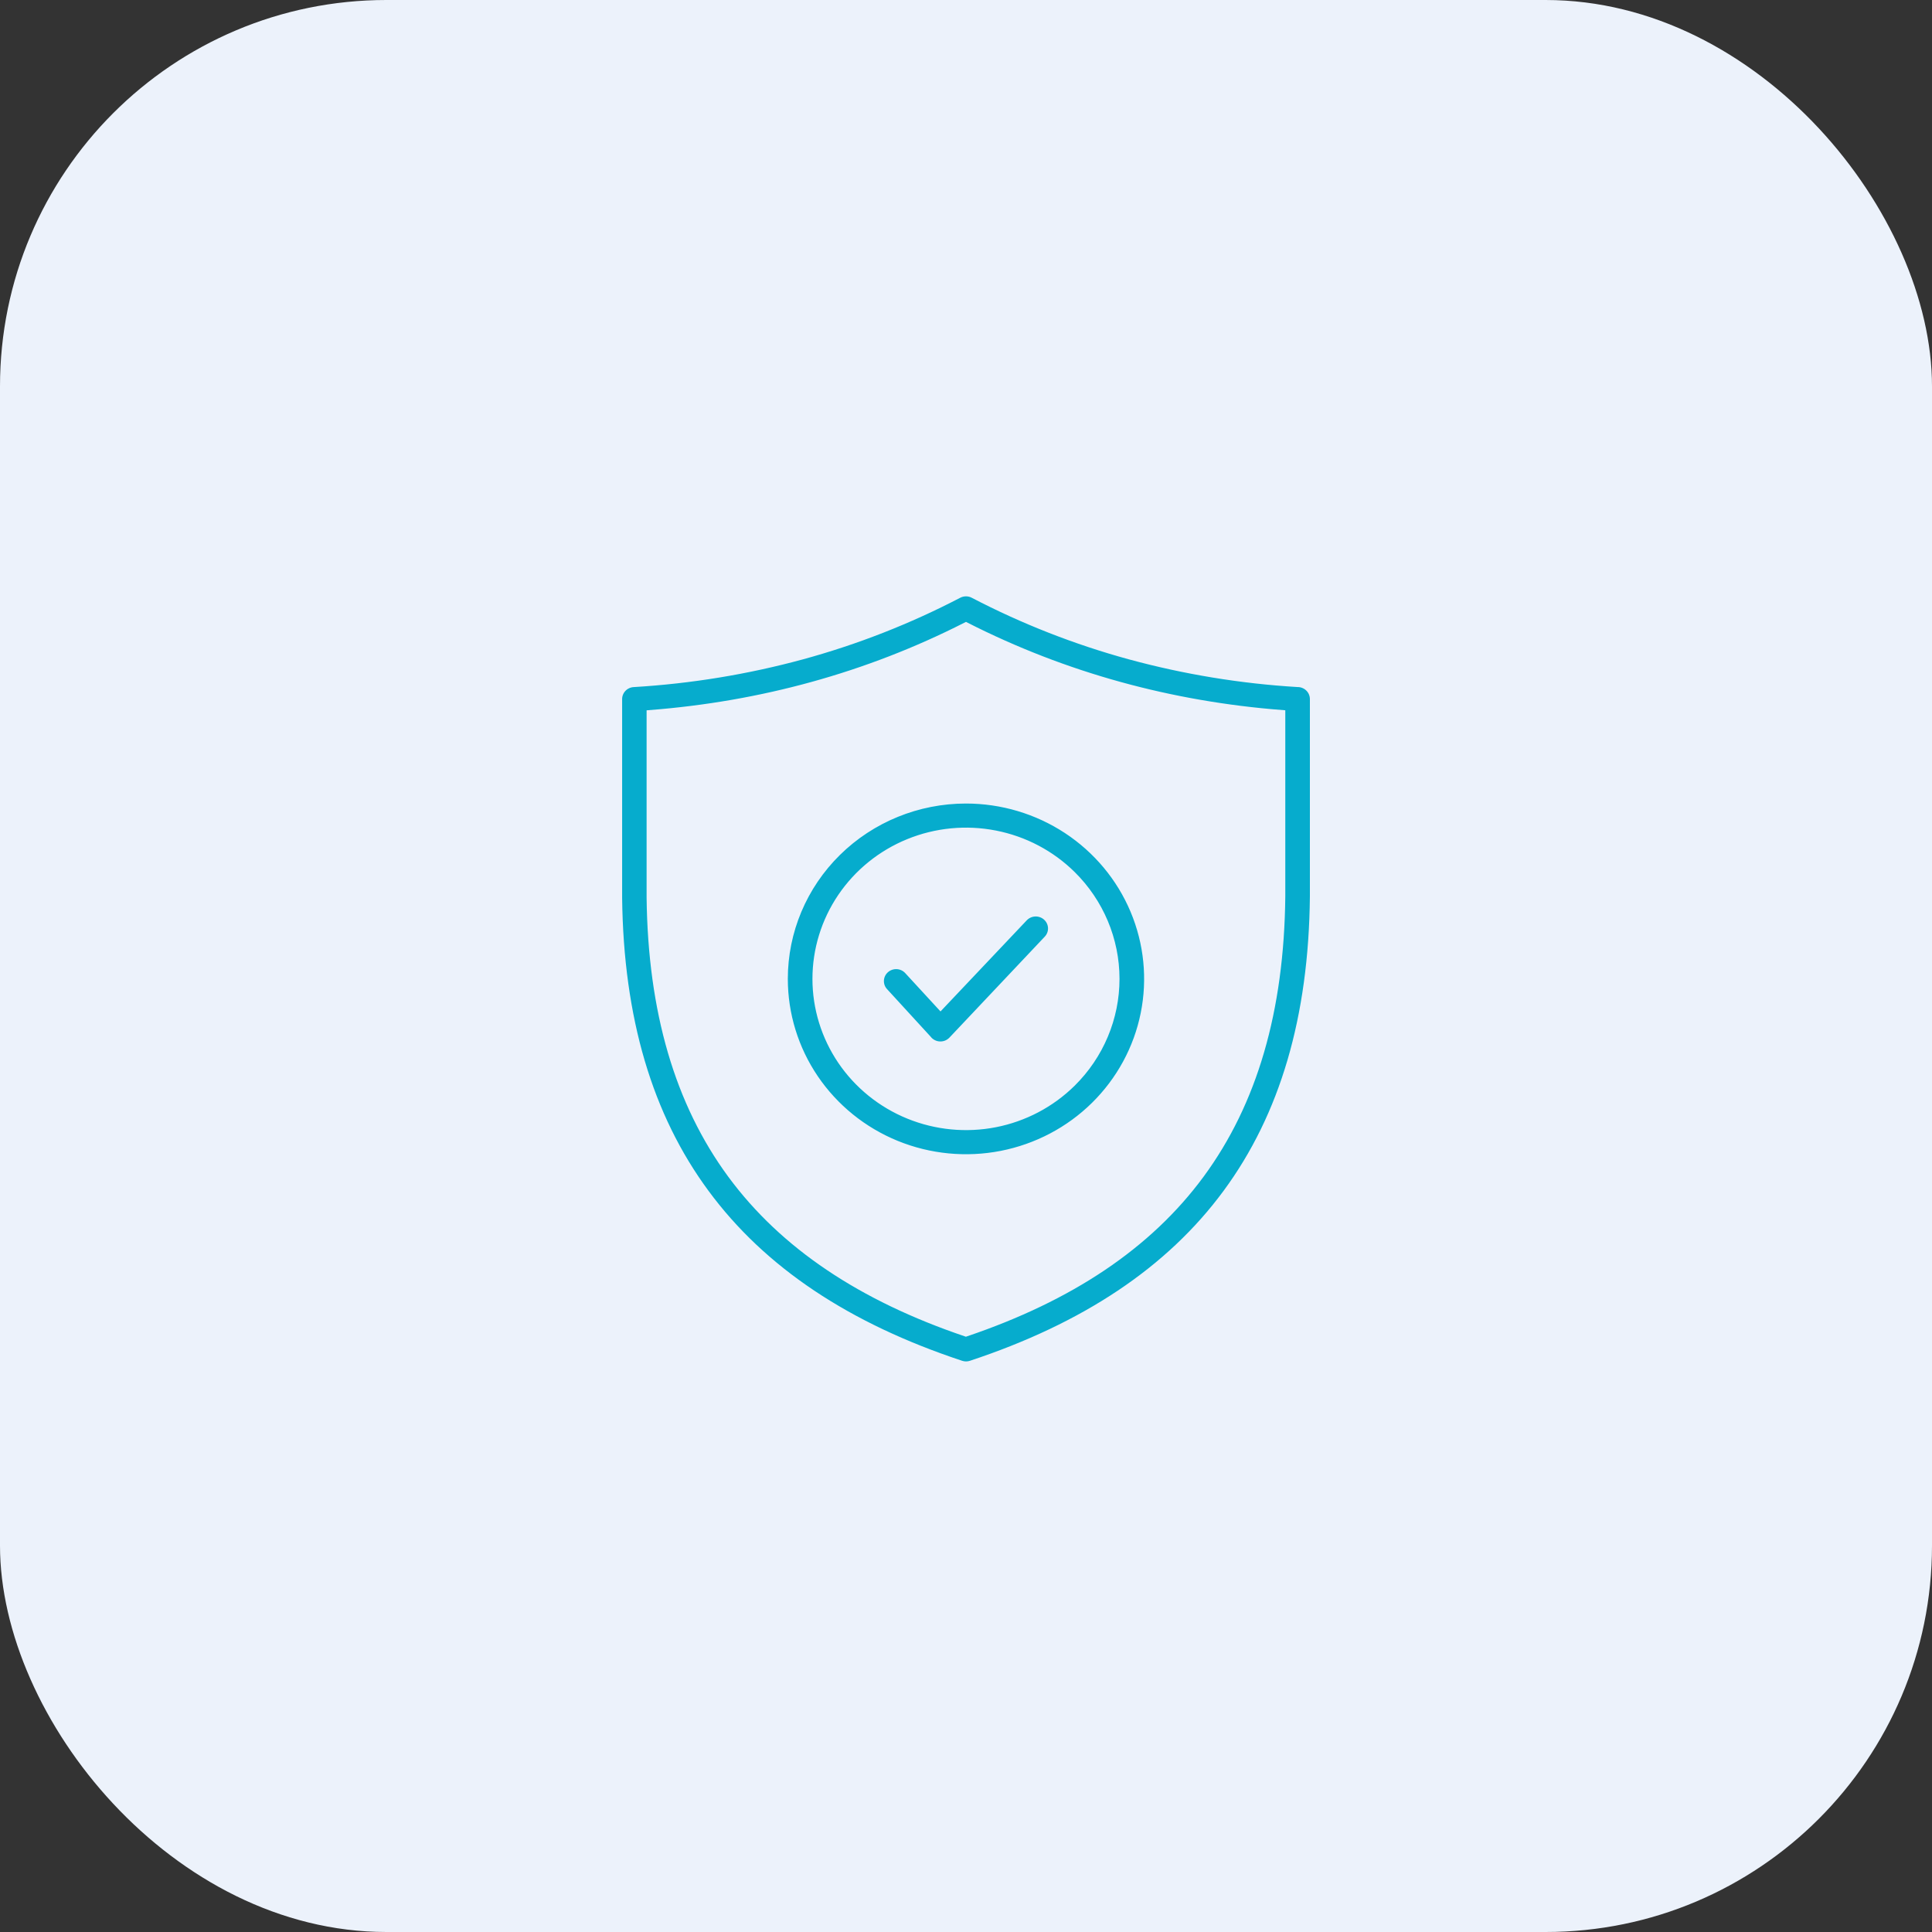
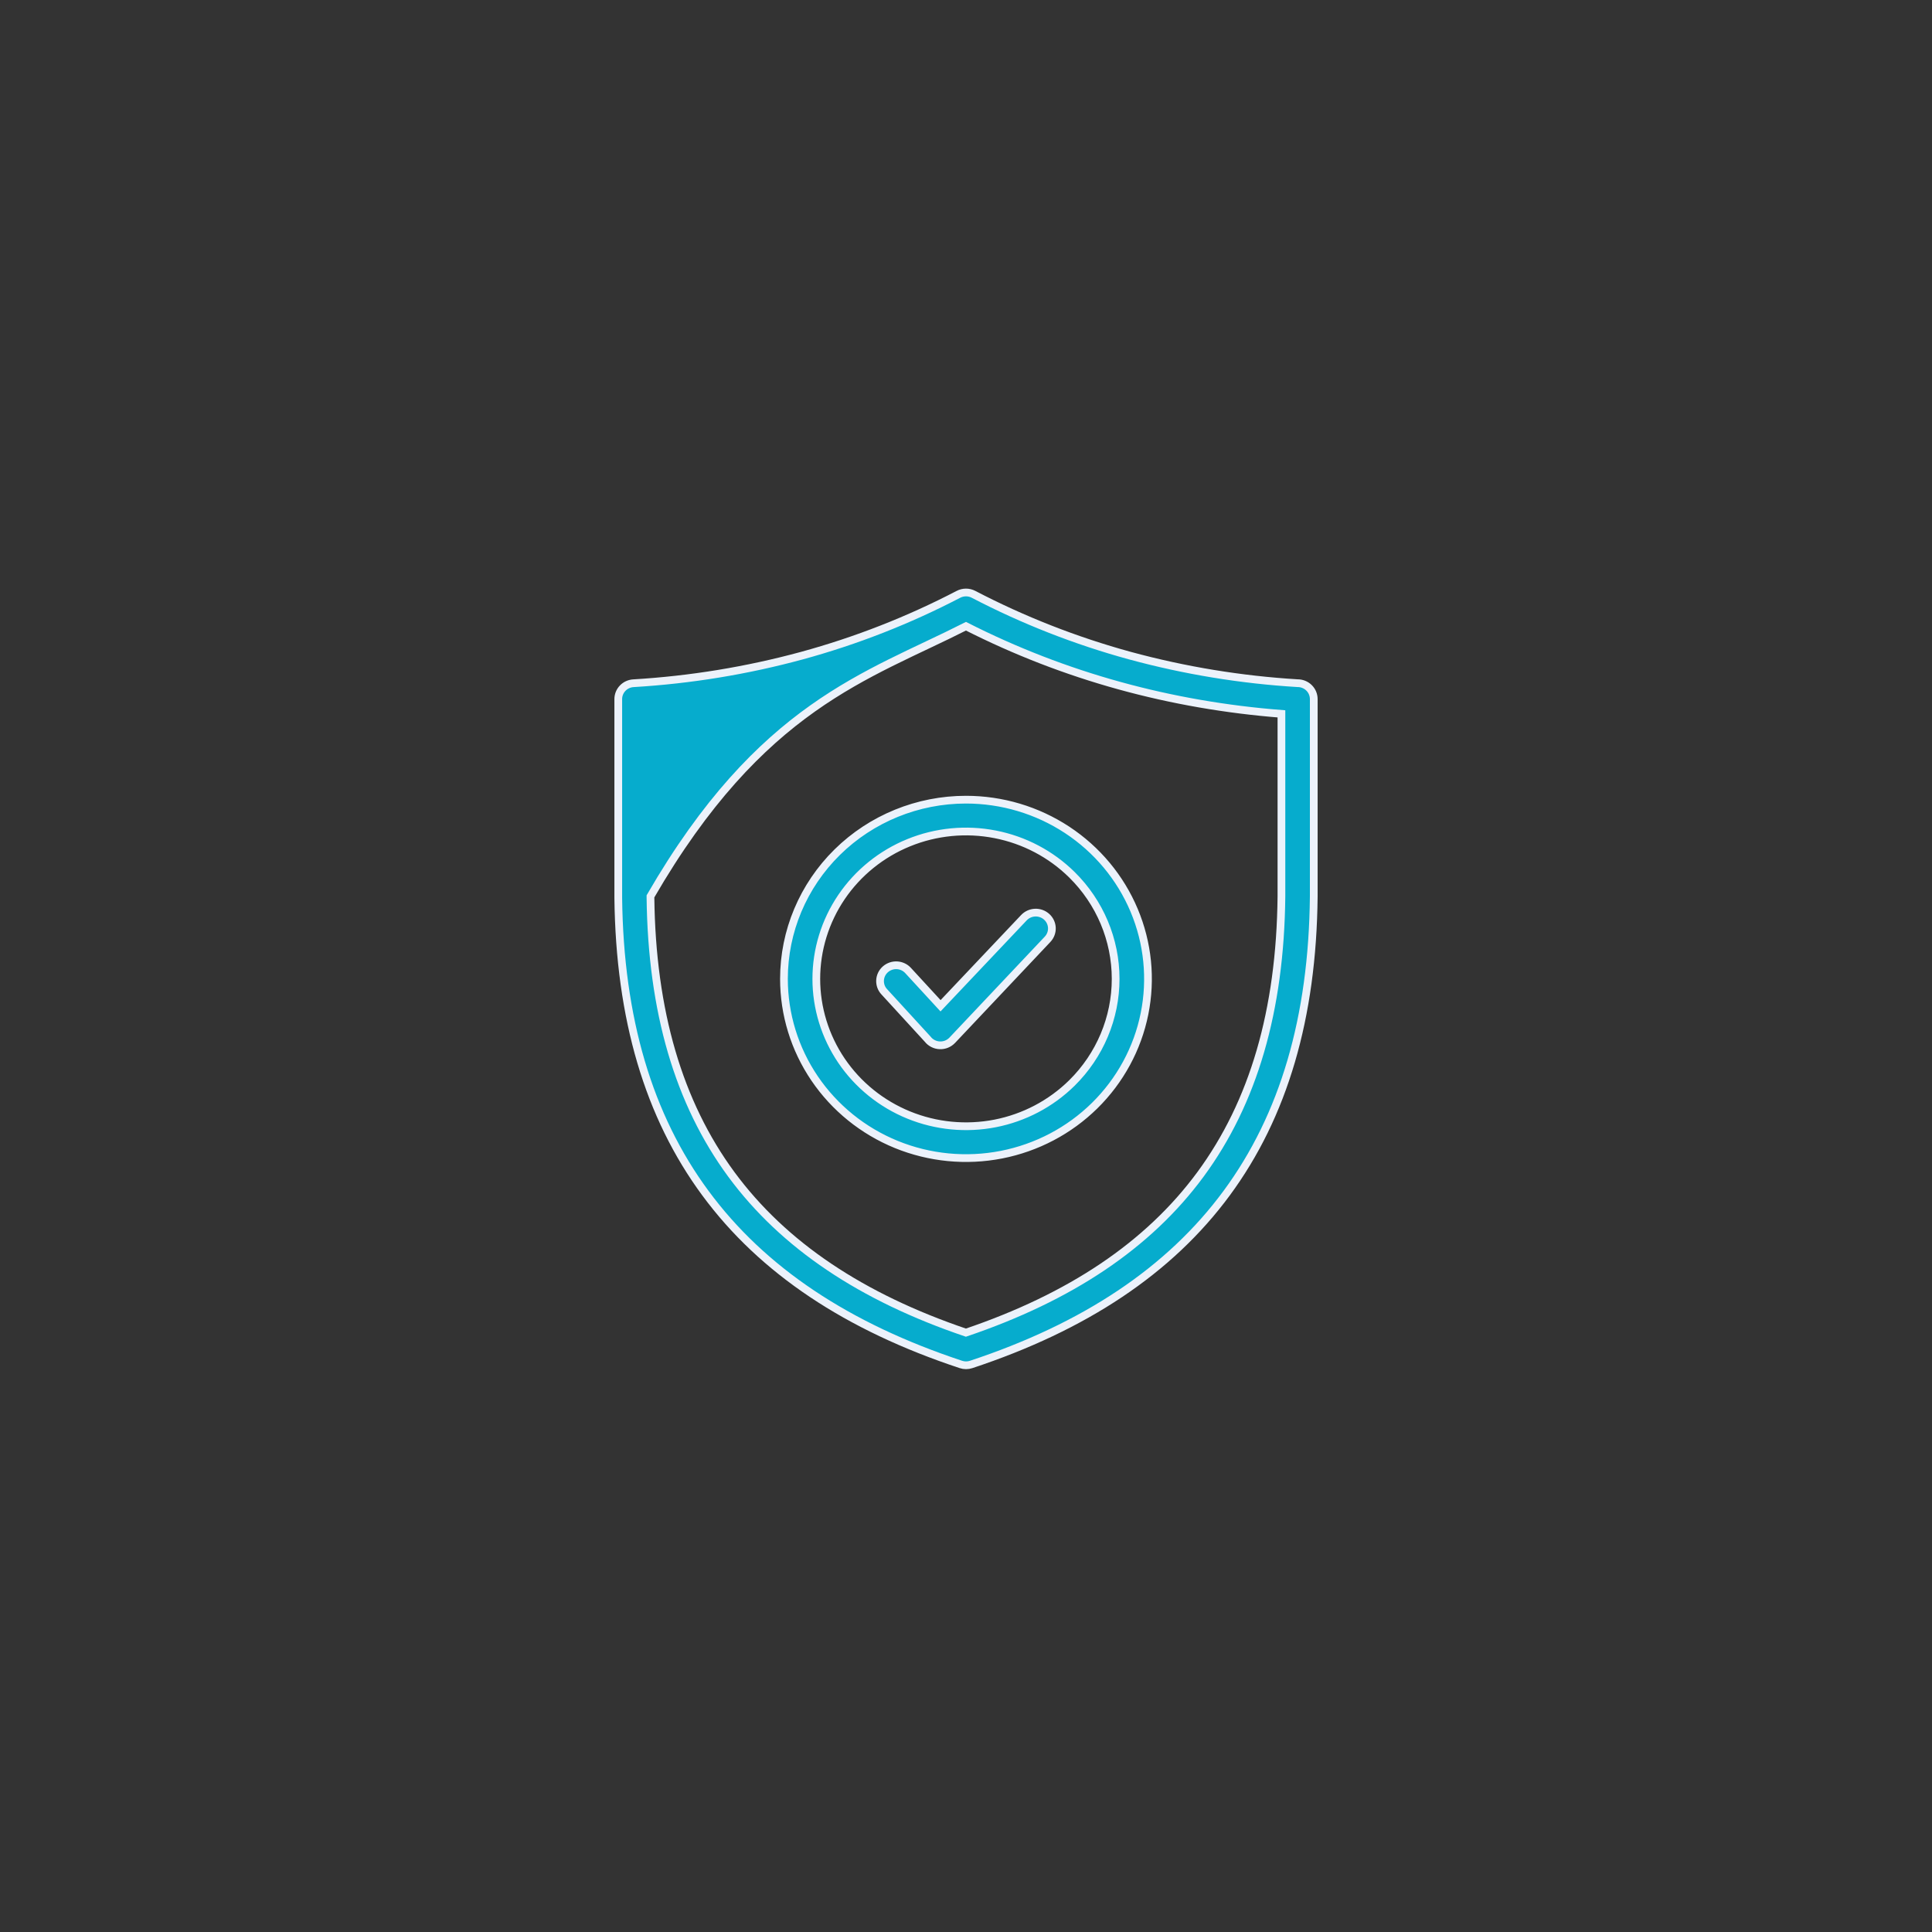
<svg xmlns="http://www.w3.org/2000/svg" width="75" height="75" viewBox="0 0 75 75" fill="none">
  <rect x="0" y="0" width="75" height="75" fill="#333333" stroke="none" />
-   <rect width="75" height="75" rx="15" fill="#ECF2FB" />
-   <path fill-rule="evenodd" clip-rule="evenodd" d="M41.608 33.954C40.795 33.154 39.76 32.609 38.633 32.389C37.506 32.168 36.337 32.281 35.276 32.714C34.214 33.147 33.307 33.88 32.668 34.821C32.03 35.762 31.689 36.868 31.689 38C31.689 39.131 32.03 40.237 32.668 41.178C33.307 42.119 34.214 42.852 35.276 43.285C36.337 43.718 37.506 43.831 38.633 43.611C39.76 43.39 40.795 42.845 41.608 42.045C42.697 40.972 43.309 39.517 43.309 38C43.309 36.482 42.697 35.027 41.608 33.954ZM37.499 31.043C38.896 31.043 40.263 31.451 41.425 32.215C42.587 32.98 43.492 34.066 44.027 35.338C44.562 36.609 44.702 38.008 44.429 39.358C44.157 40.707 43.483 41.947 42.495 42.92C41.507 43.893 40.248 44.555 38.877 44.824C37.506 45.092 36.086 44.954 34.794 44.428C33.503 43.901 32.4 43.009 31.623 41.865C30.847 40.721 30.433 39.375 30.433 37.999C30.433 36.154 31.177 34.385 32.503 33.08C33.828 31.776 35.625 31.043 37.499 31.043ZM31.136 25.45C33.239 24.875 35.272 24.079 37.2 23.075C37.291 23.026 37.392 23.001 37.495 23C37.598 22.999 37.7 23.024 37.791 23.071C39.721 24.077 41.757 24.875 43.861 25.451C45.988 26.029 48.169 26.388 50.371 26.521C50.453 26.52 50.535 26.536 50.612 26.567C50.688 26.598 50.758 26.643 50.816 26.701C50.874 26.758 50.921 26.826 50.952 26.901C50.984 26.977 51 27.057 51 27.138V34.796V34.801C50.954 39.505 49.834 43.313 47.619 46.318C45.404 49.324 42.104 51.511 37.7 52.968C37.571 53.011 37.432 53.011 37.303 52.968C32.899 51.511 29.601 49.325 27.384 46.318C25.175 43.325 24.056 39.536 24.001 34.859C24 34.839 24 34.818 24.001 34.797V27.138C24.001 26.981 24.062 26.83 24.172 26.715C24.281 26.601 24.431 26.532 24.59 26.523C26.804 26.391 28.998 26.032 31.136 25.45ZM37.499 24.31C41.33 26.256 45.455 27.377 49.745 27.712V34.796C49.7 39.23 48.658 42.798 46.599 45.594C44.572 48.344 41.545 50.361 37.496 51.733C33.448 50.361 30.421 48.343 28.394 45.594C26.344 42.809 25.303 39.255 25.251 34.843C25.251 34.828 25.251 34.812 25.251 34.796V27.713C29.543 27.378 33.667 26.257 37.499 24.31ZM39.749 35.624C39.863 35.504 40.019 35.434 40.185 35.428C40.351 35.422 40.513 35.481 40.635 35.593C40.756 35.704 40.828 35.858 40.834 36.022C40.84 36.185 40.779 36.344 40.666 36.464L36.967 40.382C36.905 40.447 36.83 40.499 36.746 40.533C36.663 40.567 36.572 40.583 36.482 40.579C36.391 40.576 36.303 40.553 36.222 40.512C36.141 40.471 36.07 40.414 36.015 40.343L34.325 38.499C34.27 38.44 34.227 38.37 34.199 38.293C34.172 38.217 34.16 38.136 34.164 38.056C34.168 37.975 34.188 37.896 34.223 37.823C34.258 37.75 34.308 37.684 34.369 37.63C34.492 37.521 34.654 37.464 34.819 37.472C34.901 37.476 34.981 37.496 35.056 37.531C35.13 37.565 35.196 37.614 35.251 37.674L36.512 39.044L39.749 35.624Z" fill="#06ACCD" stroke="#ECF2FB" stroke-width="0.3" />
+   <path fill-rule="evenodd" clip-rule="evenodd" d="M41.608 33.954C40.795 33.154 39.76 32.609 38.633 32.389C37.506 32.168 36.337 32.281 35.276 32.714C34.214 33.147 33.307 33.88 32.668 34.821C32.03 35.762 31.689 36.868 31.689 38C31.689 39.131 32.03 40.237 32.668 41.178C33.307 42.119 34.214 42.852 35.276 43.285C36.337 43.718 37.506 43.831 38.633 43.611C39.76 43.39 40.795 42.845 41.608 42.045C42.697 40.972 43.309 39.517 43.309 38C43.309 36.482 42.697 35.027 41.608 33.954ZM37.499 31.043C38.896 31.043 40.263 31.451 41.425 32.215C42.587 32.98 43.492 34.066 44.027 35.338C44.562 36.609 44.702 38.008 44.429 39.358C44.157 40.707 43.483 41.947 42.495 42.92C41.507 43.893 40.248 44.555 38.877 44.824C37.506 45.092 36.086 44.954 34.794 44.428C33.503 43.901 32.4 43.009 31.623 41.865C30.847 40.721 30.433 39.375 30.433 37.999C30.433 36.154 31.177 34.385 32.503 33.08C33.828 31.776 35.625 31.043 37.499 31.043ZM31.136 25.45C33.239 24.875 35.272 24.079 37.2 23.075C37.291 23.026 37.392 23.001 37.495 23C37.598 22.999 37.7 23.024 37.791 23.071C39.721 24.077 41.757 24.875 43.861 25.451C45.988 26.029 48.169 26.388 50.371 26.521C50.453 26.52 50.535 26.536 50.612 26.567C50.688 26.598 50.758 26.643 50.816 26.701C50.874 26.758 50.921 26.826 50.952 26.901C50.984 26.977 51 27.057 51 27.138V34.796V34.801C50.954 39.505 49.834 43.313 47.619 46.318C45.404 49.324 42.104 51.511 37.7 52.968C37.571 53.011 37.432 53.011 37.303 52.968C32.899 51.511 29.601 49.325 27.384 46.318C25.175 43.325 24.056 39.536 24.001 34.859C24 34.839 24 34.818 24.001 34.797V27.138C24.001 26.981 24.062 26.83 24.172 26.715C24.281 26.601 24.431 26.532 24.59 26.523C26.804 26.391 28.998 26.032 31.136 25.45ZM37.499 24.31C41.33 26.256 45.455 27.377 49.745 27.712V34.796C49.7 39.23 48.658 42.798 46.599 45.594C44.572 48.344 41.545 50.361 37.496 51.733C33.448 50.361 30.421 48.343 28.394 45.594C26.344 42.809 25.303 39.255 25.251 34.843C25.251 34.828 25.251 34.812 25.251 34.796C29.543 27.378 33.667 26.257 37.499 24.31ZM39.749 35.624C39.863 35.504 40.019 35.434 40.185 35.428C40.351 35.422 40.513 35.481 40.635 35.593C40.756 35.704 40.828 35.858 40.834 36.022C40.84 36.185 40.779 36.344 40.666 36.464L36.967 40.382C36.905 40.447 36.83 40.499 36.746 40.533C36.663 40.567 36.572 40.583 36.482 40.579C36.391 40.576 36.303 40.553 36.222 40.512C36.141 40.471 36.07 40.414 36.015 40.343L34.325 38.499C34.27 38.44 34.227 38.37 34.199 38.293C34.172 38.217 34.16 38.136 34.164 38.056C34.168 37.975 34.188 37.896 34.223 37.823C34.258 37.75 34.308 37.684 34.369 37.63C34.492 37.521 34.654 37.464 34.819 37.472C34.901 37.476 34.981 37.496 35.056 37.531C35.13 37.565 35.196 37.614 35.251 37.674L36.512 39.044L39.749 35.624Z" fill="#06ACCD" stroke="#ECF2FB" stroke-width="0.3" />
</svg>